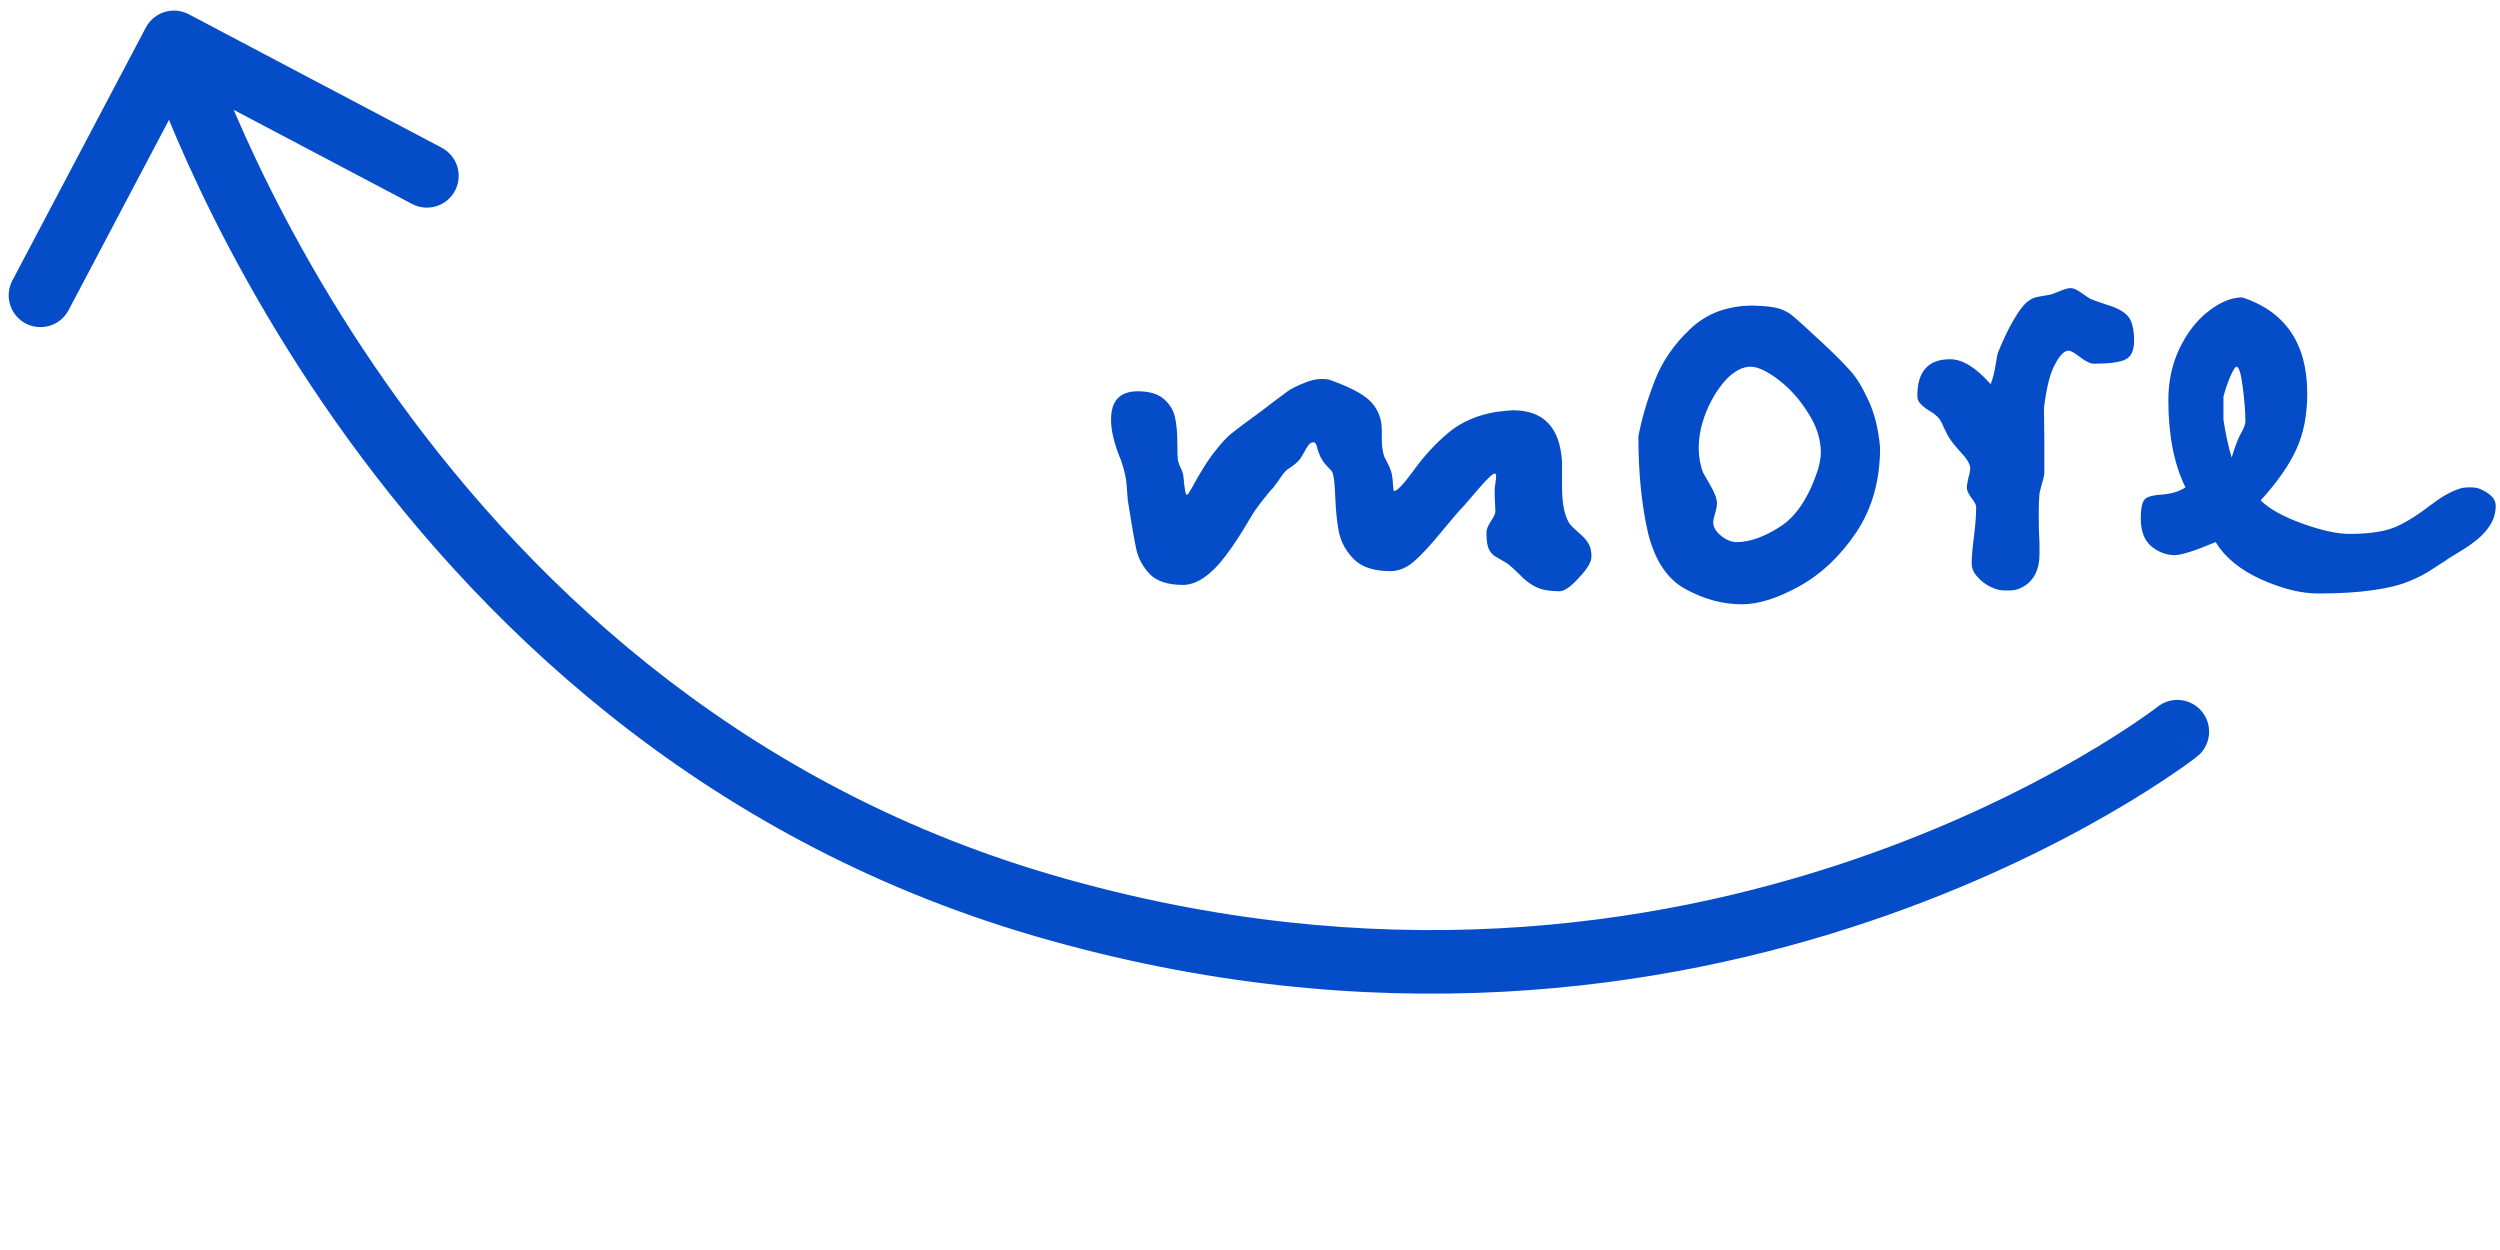
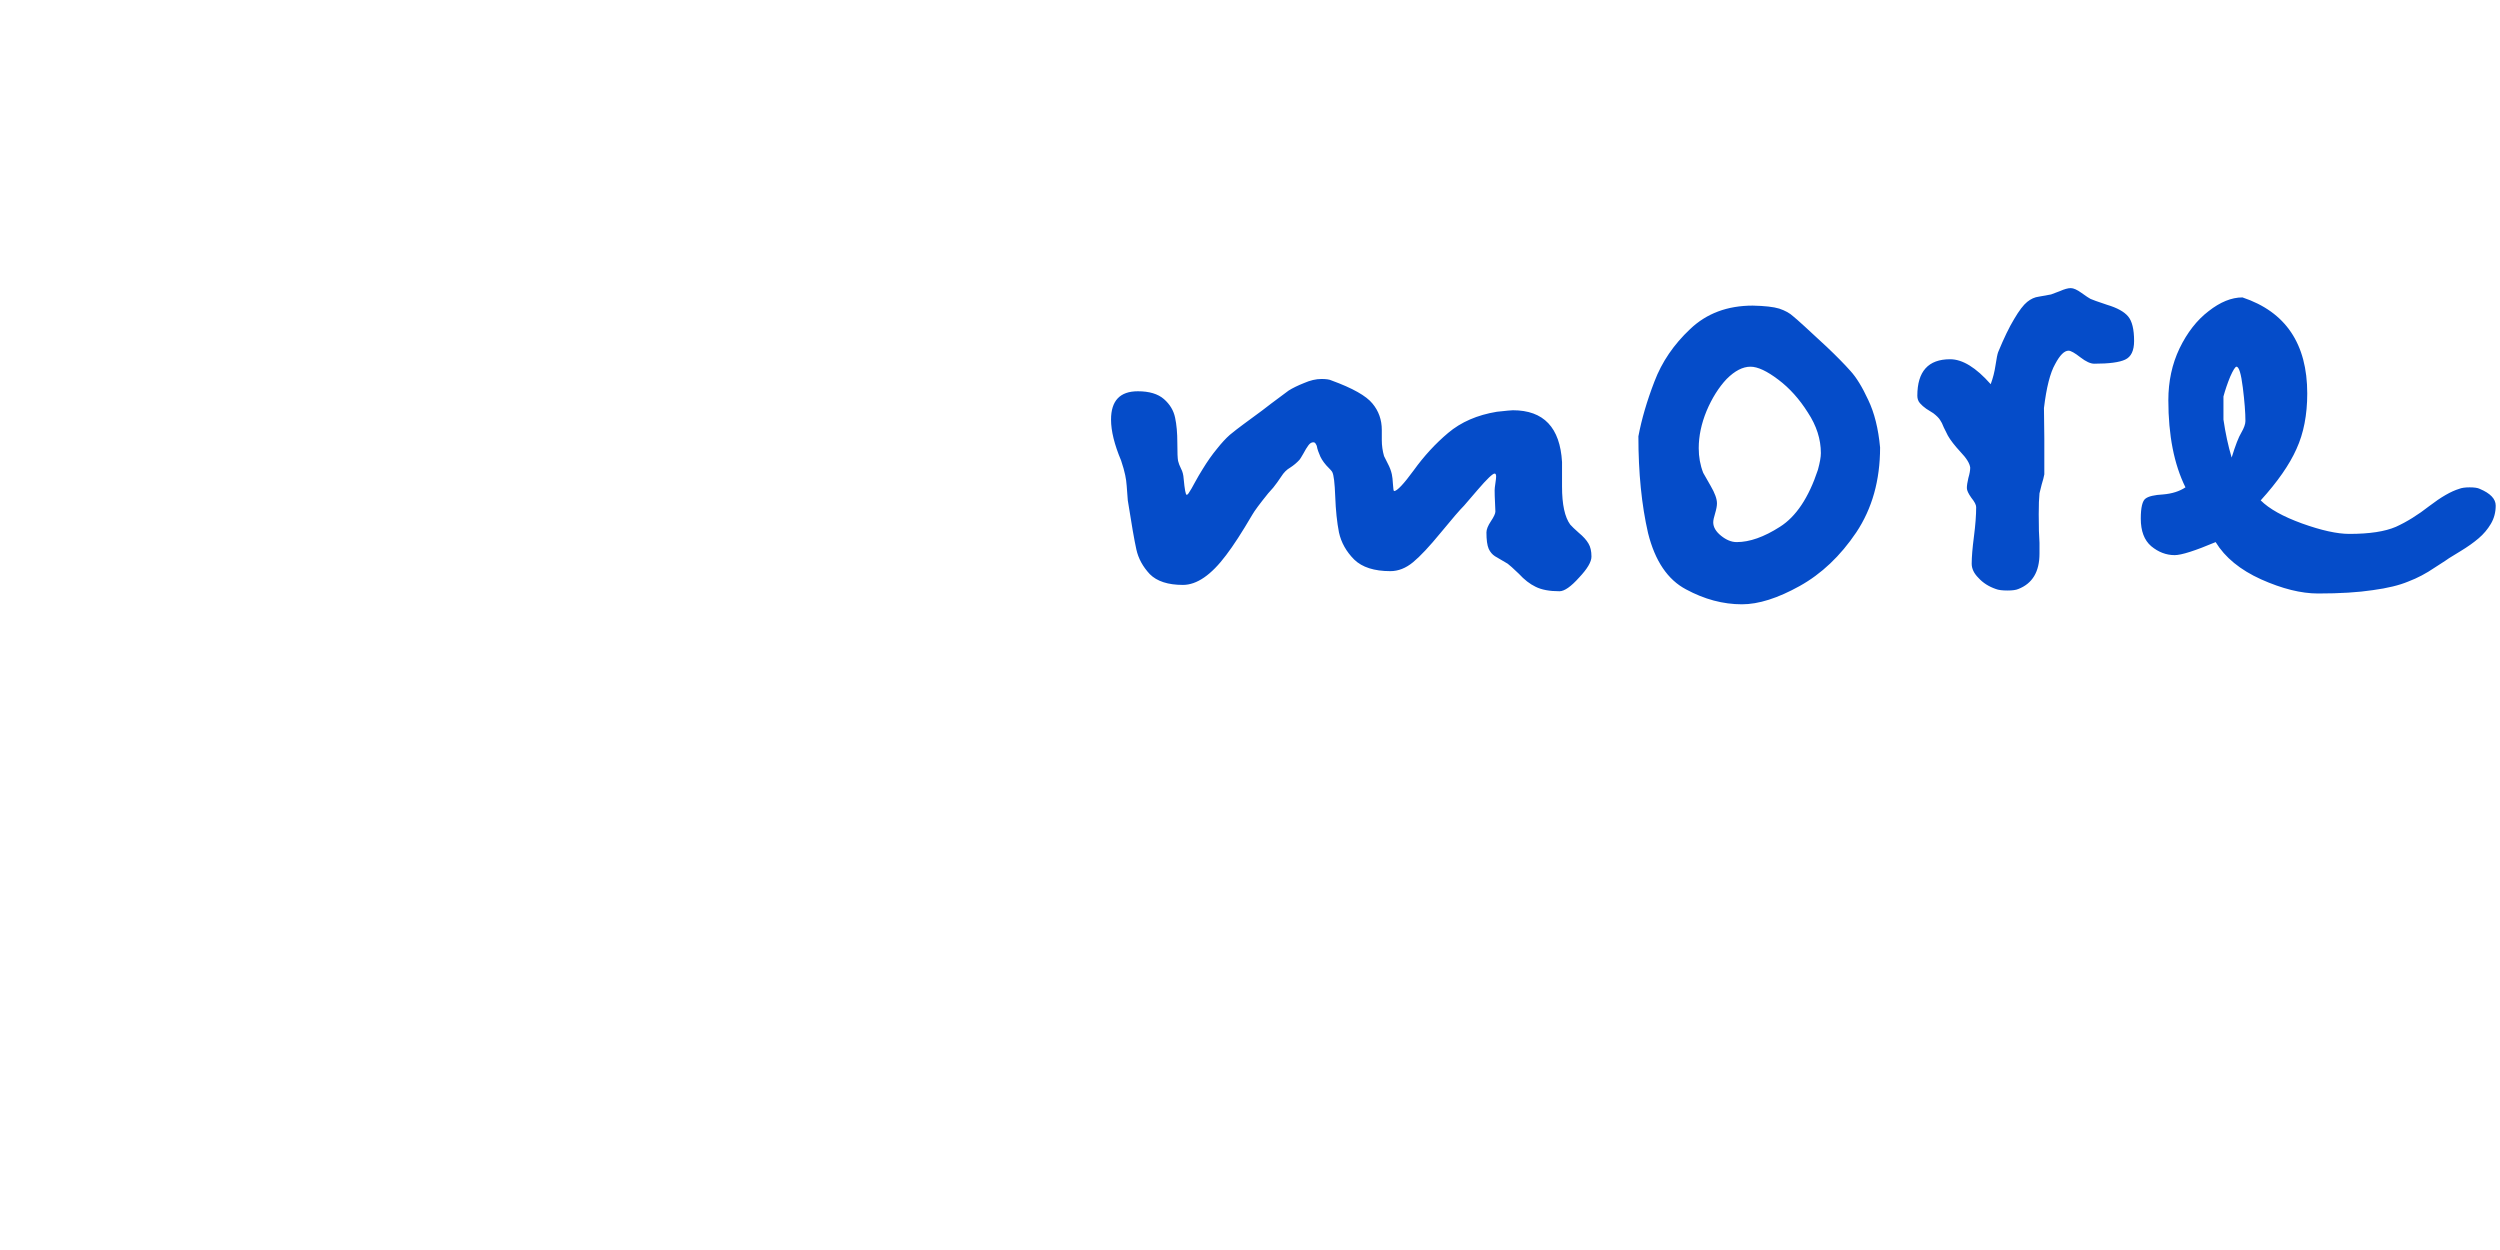
<svg xmlns="http://www.w3.org/2000/svg" width="118" height="59" viewBox="0 0 118 59" fill="none">
-   <path d="M101.845 33.354C102.498 32.843 103.44 32.959 103.951 33.611C104.461 34.264 104.346 35.206 103.694 35.717L101.845 33.354ZM6.883 1.3C7.27 0.567 8.177 0.287 8.91 0.673L20.85 6.973C21.583 7.36 21.863 8.267 21.477 9C21.09 9.733 20.183 10.013 19.45 9.627L8.837 4.027L3.237 14.64C2.85 15.373 1.943 15.653 1.21 15.267C0.477 14.88 0.197 13.973 0.584 13.24L6.883 1.3ZM102.769 34.535C103.694 35.717 103.693 35.717 103.692 35.718C103.692 35.718 103.691 35.719 103.69 35.719C103.689 35.72 103.687 35.722 103.685 35.723C103.681 35.727 103.676 35.731 103.669 35.736C103.655 35.747 103.636 35.761 103.611 35.78C103.562 35.817 103.492 35.87 103.401 35.937C103.218 36.071 102.951 36.262 102.603 36.5C101.908 36.976 100.888 37.637 99.57 38.399C96.934 39.922 93.096 41.848 88.261 43.481C78.585 46.751 64.901 48.852 48.89 44.197L49.728 41.316C65.029 45.765 78.075 43.757 87.301 40.639C91.917 39.08 95.574 37.243 98.069 35.801C99.316 35.081 100.272 34.46 100.91 34.024C101.229 33.806 101.468 33.634 101.625 33.518C101.704 33.461 101.762 33.417 101.799 33.389C101.817 33.376 101.83 33.365 101.838 33.359C101.842 33.356 101.844 33.355 101.846 33.354C101.846 33.354 101.845 33.354 102.769 34.535ZM48.89 44.197C32.807 39.52 22.277 29.057 15.79 19.826C12.545 15.209 10.299 10.882 8.862 7.706C8.143 6.117 7.626 4.813 7.286 3.901C7.116 3.445 6.991 3.087 6.907 2.839C6.865 2.716 6.834 2.62 6.812 2.553C6.801 2.52 6.793 2.494 6.787 2.475C6.784 2.466 6.782 2.459 6.78 2.454C6.779 2.451 6.779 2.449 6.778 2.447C6.778 2.446 6.778 2.445 6.778 2.445C6.777 2.444 6.777 2.443 8.21 2C9.643 1.557 9.643 1.556 9.643 1.556C9.643 1.556 9.643 1.556 9.643 1.556C9.643 1.556 9.643 1.557 9.644 1.558C9.644 1.56 9.646 1.565 9.647 1.571C9.651 1.583 9.658 1.602 9.666 1.629C9.684 1.683 9.711 1.766 9.748 1.876C9.823 2.097 9.939 2.427 10.098 2.855C10.416 3.709 10.907 4.949 11.595 6.47C12.972 9.512 15.129 13.668 18.245 18.101C24.479 26.972 34.499 36.888 49.728 41.316L48.89 44.197Z" fill="#054CC9" />
  <path d="M53.707 18.468C54.246 18.468 54.656 18.591 54.938 18.837C55.219 19.083 55.395 19.376 55.465 19.716C55.535 20.044 55.57 20.436 55.57 20.894C55.57 21.351 55.582 21.638 55.605 21.755C55.629 21.86 55.676 21.983 55.746 22.124C55.816 22.253 55.857 22.411 55.869 22.599C55.916 23.102 55.963 23.355 56.01 23.355C56.045 23.355 56.086 23.314 56.133 23.231C56.191 23.149 56.279 22.997 56.397 22.774C56.525 22.54 56.648 22.329 56.766 22.142C56.988 21.778 57.211 21.462 57.434 21.192C57.656 20.911 57.861 20.689 58.049 20.524C58.248 20.36 58.459 20.196 58.682 20.032C58.916 19.856 59.139 19.692 59.35 19.54C59.42 19.493 59.637 19.329 60 19.048C60.375 18.767 60.65 18.561 60.826 18.433C61.014 18.315 61.254 18.198 61.547 18.081C61.84 17.952 62.115 17.888 62.373 17.888C62.596 17.888 62.754 17.911 62.848 17.958C63.844 18.321 64.488 18.685 64.781 19.048C65.074 19.399 65.221 19.815 65.221 20.296V20.77C65.221 21.028 65.256 21.28 65.326 21.526C65.35 21.573 65.408 21.69 65.502 21.878C65.596 22.054 65.66 22.224 65.695 22.388C65.719 22.493 65.736 22.651 65.748 22.862C65.76 23.073 65.777 23.179 65.801 23.179C65.941 23.179 66.252 22.851 66.732 22.194C67.213 21.526 67.752 20.94 68.35 20.436C68.959 19.921 69.727 19.587 70.652 19.435C71.086 19.388 71.338 19.364 71.408 19.364C72.861 19.364 73.635 20.179 73.728 21.808V22.968C73.728 23.811 73.857 24.409 74.115 24.761C74.186 24.843 74.32 24.972 74.519 25.148C74.731 25.323 74.883 25.493 74.977 25.657C75.07 25.81 75.117 26.015 75.117 26.273C75.117 26.519 74.924 26.847 74.537 27.257C74.15 27.69 73.84 27.907 73.606 27.907C73.137 27.907 72.762 27.837 72.481 27.696C72.211 27.567 71.947 27.362 71.689 27.081C71.42 26.823 71.244 26.665 71.162 26.606C70.904 26.454 70.705 26.337 70.564 26.255C70.436 26.173 70.336 26.056 70.266 25.903C70.195 25.739 70.16 25.481 70.16 25.13C70.16 24.989 70.231 24.814 70.371 24.602C70.512 24.392 70.582 24.239 70.582 24.145C70.582 24.064 70.576 23.917 70.564 23.706C70.553 23.495 70.547 23.308 70.547 23.144C70.547 23.073 70.559 22.962 70.582 22.81C70.606 22.657 70.617 22.552 70.617 22.493C70.617 22.399 70.594 22.352 70.547 22.352C70.453 22.352 70.189 22.605 69.756 23.108C69.334 23.601 69.117 23.852 69.106 23.864C68.906 24.064 68.537 24.491 67.998 25.148C67.471 25.792 67.037 26.255 66.697 26.536C66.357 26.817 66 26.958 65.625 26.958C64.863 26.958 64.295 26.776 63.92 26.413C63.545 26.038 63.305 25.61 63.199 25.13C63.105 24.649 63.047 24.087 63.023 23.442C63 22.798 62.953 22.411 62.883 22.282C62.871 22.247 62.777 22.142 62.602 21.966C62.438 21.778 62.326 21.597 62.268 21.421C62.232 21.339 62.203 21.257 62.18 21.175C62.168 21.081 62.145 21.011 62.109 20.964C62.086 20.905 62.045 20.876 61.986 20.876C61.904 20.876 61.828 20.923 61.758 21.017C61.688 21.11 61.605 21.245 61.512 21.421C61.418 21.585 61.359 21.679 61.336 21.702C61.207 21.843 61.06 21.966 60.897 22.071C60.732 22.165 60.592 22.306 60.475 22.493C60.451 22.528 60.387 22.622 60.281 22.774C60.176 22.927 60.035 23.097 59.859 23.284C59.461 23.776 59.209 24.116 59.103 24.304C58.623 25.124 58.213 25.757 57.873 26.202C57.17 27.14 56.49 27.608 55.834 27.608C55.131 27.608 54.609 27.439 54.27 27.099C53.941 26.747 53.73 26.36 53.637 25.939C53.543 25.517 53.408 24.743 53.232 23.618C53.209 23.325 53.191 23.097 53.18 22.933C53.168 22.757 53.145 22.587 53.109 22.423C53.074 22.247 53.01 22.019 52.916 21.737C52.6 20.987 52.441 20.343 52.441 19.804C52.441 18.913 52.863 18.468 53.707 18.468ZM82.728 14.425C83.291 14.437 83.707 14.483 83.977 14.565C84.258 14.659 84.481 14.782 84.644 14.935C84.82 15.075 85.348 15.556 86.227 16.376C86.684 16.81 87.053 17.185 87.334 17.501C87.615 17.806 87.897 18.263 88.178 18.872C88.471 19.481 88.658 20.231 88.74 21.122C88.74 22.669 88.365 24.005 87.615 25.13C86.865 26.243 85.975 27.087 84.943 27.661C83.912 28.235 83.004 28.523 82.219 28.523C81.328 28.523 80.449 28.288 79.582 27.819C78.715 27.362 78.117 26.477 77.789 25.165C77.484 23.841 77.332 22.317 77.332 20.595C77.484 19.786 77.736 18.925 78.088 18.011C78.439 17.085 79.002 16.259 79.775 15.532C80.549 14.794 81.533 14.425 82.728 14.425ZM82.623 17.308C82.26 17.308 81.885 17.501 81.498 17.888C81.123 18.286 80.807 18.79 80.549 19.399C80.303 19.997 80.18 20.583 80.18 21.157C80.18 21.567 80.25 21.954 80.391 22.317C80.426 22.376 80.543 22.581 80.742 22.933C80.941 23.273 81.041 23.548 81.041 23.759C81.041 23.876 81.012 24.034 80.953 24.233C80.894 24.421 80.865 24.561 80.865 24.655C80.865 24.878 80.988 25.089 81.234 25.288C81.481 25.487 81.727 25.587 81.973 25.587C82.582 25.587 83.262 25.347 84.012 24.866C84.773 24.386 85.371 23.489 85.805 22.177C85.898 21.837 85.945 21.573 85.945 21.386C85.945 20.73 85.74 20.091 85.33 19.47C84.932 18.837 84.469 18.321 83.941 17.923C83.402 17.513 82.963 17.308 82.623 17.308ZM97.74 13.599C97.869 13.599 98.039 13.675 98.25 13.827C98.461 13.979 98.602 14.073 98.672 14.108C98.742 14.144 99.006 14.237 99.463 14.39C99.932 14.53 100.26 14.712 100.447 14.935C100.635 15.157 100.729 15.544 100.729 16.095C100.729 16.552 100.588 16.845 100.307 16.974C100.037 17.102 99.551 17.167 98.848 17.167C98.672 17.167 98.455 17.067 98.197 16.868C97.928 16.657 97.74 16.552 97.635 16.552C97.436 16.552 97.225 16.763 97.002 17.185C96.768 17.595 96.592 18.286 96.475 19.259L96.492 20.7V22.388C96.469 22.517 96.428 22.675 96.369 22.862C96.322 23.05 96.287 23.19 96.264 23.284C96.24 23.507 96.228 23.835 96.228 24.269C96.228 24.866 96.24 25.317 96.264 25.622V26.132C96.264 26.987 95.93 27.544 95.262 27.802C95.156 27.849 94.986 27.872 94.752 27.872C94.506 27.872 94.324 27.849 94.207 27.802C93.867 27.685 93.592 27.509 93.381 27.274C93.17 27.064 93.064 26.841 93.064 26.606C93.064 26.29 93.1 25.862 93.17 25.323C93.24 24.784 93.275 24.321 93.275 23.935C93.275 23.829 93.199 23.683 93.047 23.495C92.906 23.296 92.836 23.144 92.836 23.038C92.836 22.921 92.859 22.763 92.906 22.564C92.965 22.364 92.994 22.2 92.994 22.071C92.971 21.872 92.818 21.626 92.537 21.333C92.256 21.028 92.057 20.77 91.939 20.56C91.881 20.442 91.816 20.314 91.746 20.173C91.688 20.02 91.629 19.903 91.57 19.821C91.512 19.727 91.406 19.622 91.254 19.505C91.16 19.446 91.049 19.376 90.92 19.294C90.803 19.212 90.703 19.124 90.621 19.03C90.539 18.936 90.498 18.819 90.498 18.679C90.498 17.53 91.014 16.956 92.045 16.956C92.631 16.956 93.269 17.349 93.961 18.134C94.066 17.852 94.143 17.554 94.189 17.237C94.236 16.921 94.277 16.716 94.312 16.622C94.582 15.966 94.834 15.444 95.068 15.058C95.303 14.659 95.508 14.39 95.684 14.249C95.859 14.108 96.041 14.026 96.228 14.003C96.416 13.968 96.609 13.933 96.809 13.898C96.879 13.874 97.019 13.821 97.231 13.739C97.441 13.646 97.611 13.599 97.74 13.599ZM104.578 25.587C103.605 25.997 102.961 26.202 102.645 26.202C102.246 26.202 101.877 26.061 101.537 25.78C101.209 25.499 101.045 25.065 101.045 24.48C101.045 23.952 101.121 23.636 101.273 23.53C101.414 23.425 101.689 23.36 102.1 23.337C102.521 23.302 102.873 23.19 103.154 23.003C102.615 21.913 102.346 20.542 102.346 18.89C102.346 17.999 102.521 17.185 102.873 16.446C103.236 15.696 103.693 15.11 104.244 14.688C104.795 14.255 105.328 14.038 105.844 14.038C107.883 14.718 108.902 16.23 108.902 18.573C108.902 19.581 108.732 20.454 108.393 21.192C108.064 21.931 107.502 22.739 106.705 23.618C107.104 24.017 107.754 24.38 108.656 24.708C109.57 25.036 110.314 25.2 110.889 25.2C111.838 25.2 112.57 25.089 113.086 24.866C113.602 24.632 114.129 24.304 114.668 23.882C115.219 23.46 115.688 23.19 116.074 23.073C116.191 23.026 116.355 23.003 116.566 23.003C116.789 23.003 116.947 23.026 117.041 23.073C117.545 23.284 117.797 23.548 117.797 23.864C117.797 24.181 117.721 24.468 117.568 24.726C117.416 24.983 117.223 25.212 116.988 25.411C116.754 25.61 116.473 25.81 116.145 26.009C115.816 26.208 115.635 26.319 115.6 26.343C115.576 26.366 115.354 26.513 114.932 26.782C114.521 27.064 114.1 27.286 113.666 27.45C113.244 27.626 112.688 27.761 111.996 27.855C111.305 27.96 110.443 28.013 109.412 28.013C108.615 28.013 107.719 27.79 106.723 27.345C105.738 26.899 105.023 26.314 104.578 25.587ZM105.334 21.597C105.51 21.023 105.662 20.63 105.791 20.419C105.92 20.196 105.984 20.015 105.984 19.874C105.984 19.476 105.943 18.948 105.861 18.292C105.779 17.636 105.68 17.308 105.562 17.308C105.504 17.308 105.404 17.466 105.264 17.782C105.135 18.099 105.029 18.409 104.947 18.714V19.804C105.041 20.448 105.17 21.046 105.334 21.597Z" fill="#054CC9" />
</svg>